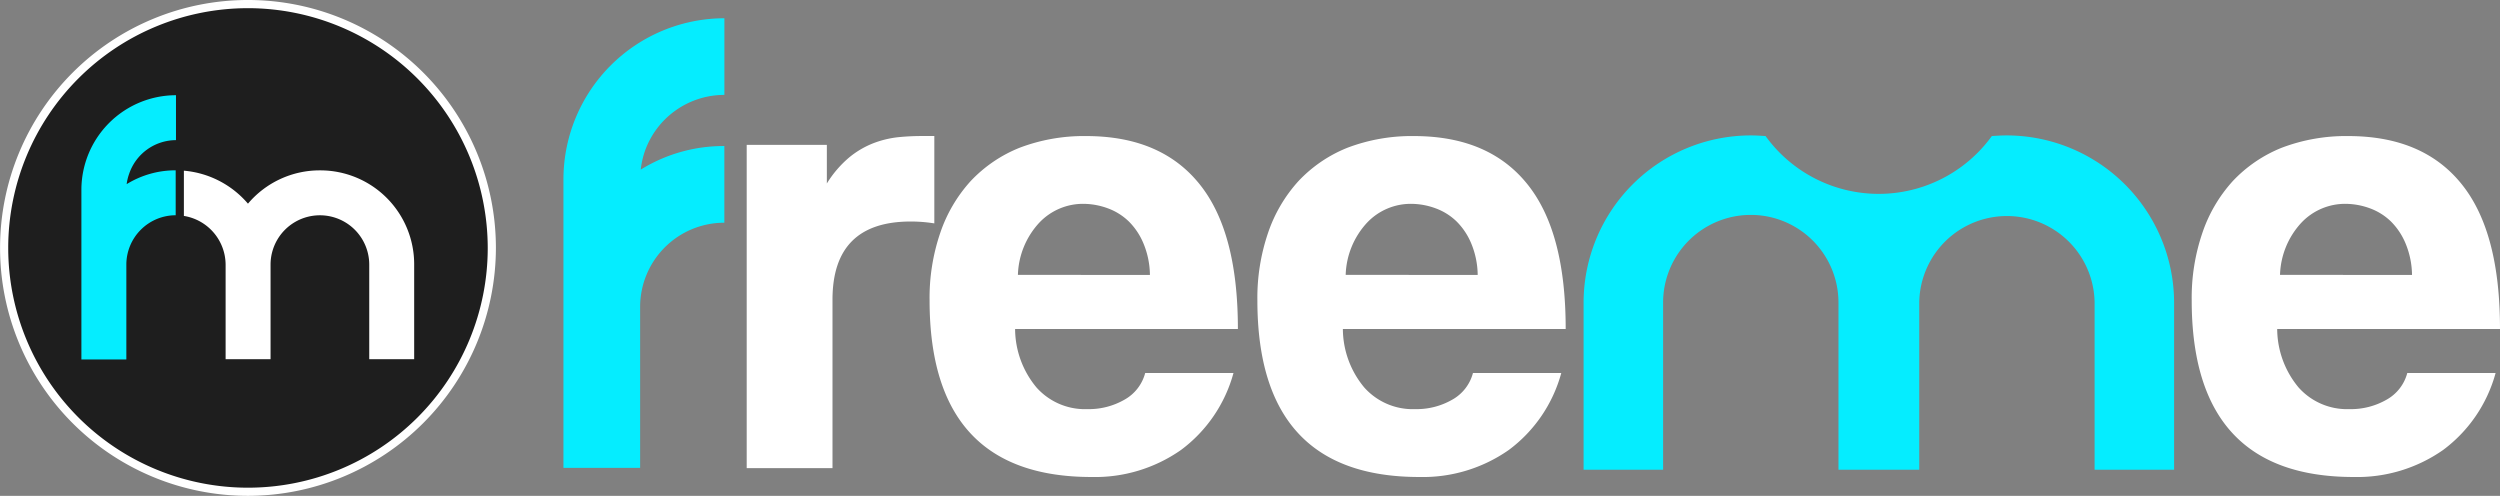
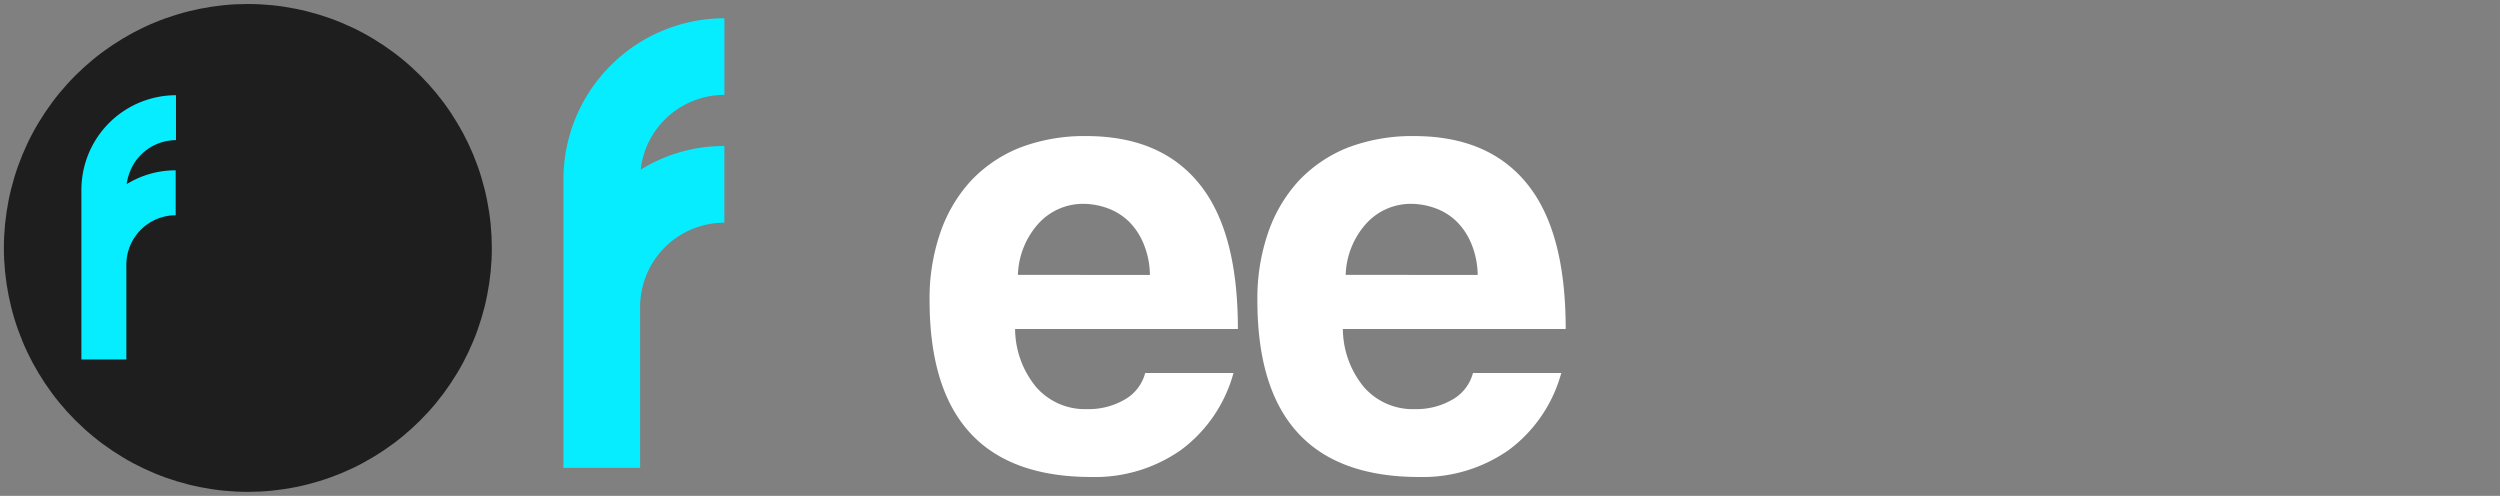
<svg xmlns="http://www.w3.org/2000/svg" width="167.755" height="33.272" viewBox="0 0 167.755 33.272">
  <rect x="0" y="0" width="167.755" height="33.272" fill="#808080" stroke="none" />
  <g id="logo-freeme-web-1" transform="translate(-196.184 -491.395)">
-     <path id="Trazado_1" data-name="Trazado 1" d="M1875.994,632.621c-.337,0-.674.021-.991.042a9.367,9.367,0,0,1-15.183,0c-.337-.021-.654-.042-.992-.042a11.227,11.227,0,0,0-11.219,11.217v11.217h5.336V643.838a5.883,5.883,0,0,1,11.767,0v11.217h5.42V643.838a5.884,5.884,0,0,1,11.767,0v11.217h5.335V643.838A11.244,11.244,0,0,0,1875.994,632.621Zm0,0" transform="translate(-1545.163 -132.139)" fill="#05edff" />
    <path id="Trazado_2" data-name="Trazado 2" d="M789.242,519.38a5.654,5.654,0,0,1,5.356-3.837V510.4a10.817,10.817,0,0,0-10.8,10.8V540.57h5.146v-10.8a5.651,5.651,0,0,1,5.651-5.651v-5.145a10.547,10.547,0,0,0-5.609,1.582A5.622,5.622,0,0,1,789.242,519.38Zm0,0" transform="translate(-549.806 -17.78)" fill="#05edff" />
-     <path id="Trazado_3" data-name="Trazado 3" d="M974.867,655.585V633.867h5.378v2.593a7.272,7.272,0,0,1,1.476-1.729,5.948,5.948,0,0,1,1.582-.949,6.652,6.652,0,0,1,1.666-.422,15.534,15.534,0,0,1,1.729-.085h.759v5.862a10.012,10.012,0,0,0-1.582-.126q-5.251,0-5.251,5.25v11.3h-5.757Zm0,0" transform="translate(-728.578 -132.752)" fill="#fff" />
    <path id="Trazado_4" data-name="Trazado 4" d="M1171.346,646.223a6.181,6.181,0,0,0,1.434,3.922,4.355,4.355,0,0,0,3.416,1.455,4.8,4.8,0,0,0,2.488-.633,2.887,2.887,0,0,0,1.392-1.792H1186a9.55,9.55,0,0,1-3.522,5.166,10.048,10.048,0,0,1-6.01,1.813q-10.85,0-10.86-11.829a13.485,13.485,0,0,1,.717-4.554,9.857,9.857,0,0,1,2.046-3.479,9.2,9.2,0,0,1,3.289-2.235,12.147,12.147,0,0,1,4.45-.78c3.353,0,5.883,1.075,7.613,3.226s2.573,5.376,2.573,9.72Zm9.047-3.626a5.643,5.643,0,0,0-.422-2.087,4.528,4.528,0,0,0-.991-1.5,4,4,0,0,0-1.413-.885,4.8,4.8,0,0,0-1.624-.3,4.038,4.038,0,0,0-2.974,1.265,5.384,5.384,0,0,0-1.434,3.5Zm0,0" transform="translate(-907.047 -132.752)" fill="#fff" />
    <path id="Trazado_5" data-name="Trazado 5" d="M1513.166,646.223a6.181,6.181,0,0,0,1.434,3.922,4.355,4.355,0,0,0,3.416,1.455,4.8,4.8,0,0,0,2.488-.633,2.887,2.887,0,0,0,1.392-1.792h5.926a9.55,9.55,0,0,1-3.522,5.166,10.048,10.048,0,0,1-6.01,1.813q-10.85,0-10.86-11.829a13.5,13.5,0,0,1,.717-4.554,9.867,9.867,0,0,1,2.046-3.479,9.2,9.2,0,0,1,3.29-2.235,12.141,12.141,0,0,1,4.449-.78c3.353,0,5.883,1.075,7.613,3.226s2.573,5.376,2.573,9.72Zm9.047-3.626a5.655,5.655,0,0,0-.422-2.087,4.519,4.519,0,0,0-.991-1.5,3.993,3.993,0,0,0-1.413-.885,4.8,4.8,0,0,0-1.624-.3,4.038,4.038,0,0,0-2.974,1.265,5.386,5.386,0,0,0-1.434,3.5Zm0,0" transform="translate(-1226.873 -132.752)" fill="#fff" />
-     <path id="Trazado_6" data-name="Trazado 6" d="M2487.506,646.223a6.181,6.181,0,0,0,1.434,3.922,4.356,4.356,0,0,0,3.416,1.455,4.8,4.8,0,0,0,2.488-.633,2.886,2.886,0,0,0,1.392-1.792h5.926a9.55,9.55,0,0,1-3.522,5.166,10.047,10.047,0,0,1-6.01,1.813q-10.849,0-10.86-11.829a13.482,13.482,0,0,1,.717-4.554,9.857,9.857,0,0,1,2.045-3.479,9.21,9.21,0,0,1,3.289-2.235,12.147,12.147,0,0,1,4.45-.78c3.353,0,5.883,1.075,7.613,3.226s2.573,5.376,2.573,9.72Zm9.047-3.626a5.66,5.66,0,0,0-.422-2.087,4.53,4.53,0,0,0-.991-1.5,3.991,3.991,0,0,0-1.413-.885,4.8,4.8,0,0,0-1.623-.3,4.038,4.038,0,0,0-2.974,1.265,5.382,5.382,0,0,0-1.434,3.5Zm0,0" transform="translate(-2138.518 -132.752)" fill="#fff" />
    <path id="Trazado_7" data-name="Trazado 7" d="M233.173,512.014q0,.4-.02.8t-.059.8q-.04.4-.1.8t-.138.791q-.078.394-.176.784t-.214.774q-.117.384-.252.762t-.289.749q-.154.371-.326.734t-.361.717q-.189.354-.4.7t-.43.678q-.223.334-.463.657t-.494.633q-.255.311-.525.608t-.554.582q-.284.284-.582.554t-.608.525q-.31.255-.633.494t-.657.462q-.334.223-.679.43t-.7.4q-.354.19-.717.361t-.734.326q-.371.153-.75.289t-.763.252q-.385.116-.774.214t-.784.176q-.394.079-.791.137t-.8.1q-.4.04-.8.059t-.8.02q-.4,0-.8-.02t-.8-.059q-.4-.039-.8-.1t-.791-.137q-.394-.078-.784-.176t-.774-.214q-.385-.117-.763-.252t-.749-.289q-.371-.154-.734-.326t-.717-.361q-.354-.189-.7-.4t-.679-.43q-.334-.223-.657-.462t-.633-.494q-.311-.255-.608-.525t-.582-.554q-.284-.284-.554-.582t-.525-.608q-.255-.31-.494-.633t-.462-.657q-.223-.334-.43-.678t-.4-.7q-.189-.354-.361-.717t-.325-.734q-.153-.371-.289-.749t-.252-.762q-.117-.385-.214-.774t-.176-.784q-.078-.394-.137-.791t-.1-.8q-.039-.4-.059-.8t-.02-.8q0-.4.02-.8t.059-.8q.04-.4.1-.8t.137-.791q.078-.394.176-.783t.214-.774q.116-.384.252-.763t.289-.749q.154-.371.325-.734t.361-.717q.189-.354.4-.7t.43-.679q.223-.334.462-.657t.494-.633q.255-.31.525-.608t.554-.582q.284-.284.582-.554t.608-.525q.31-.255.633-.494t.657-.462q.334-.223.679-.43t.7-.4q.354-.189.717-.361t.734-.325q.371-.154.749-.289t.763-.252q.384-.117.774-.214t.784-.176q.394-.078.791-.137t.8-.1q.4-.04.8-.059t.8-.02q.4,0,.8.02t.8.059q.4.039.8.1t.791.137q.394.078.784.176t.774.214q.385.117.763.252t.75.289q.371.154.734.325t.717.361q.354.19.7.4t.679.43q.334.223.657.462t.633.494q.311.255.608.525t.582.554q.284.284.554.582t.525.608q.255.311.494.633t.463.657q.223.334.43.679t.4.7q.189.354.361.717t.326.734q.153.371.289.749t.252.763q.116.385.214.774t.176.783q.078.394.138.791t.1.8q.039.4.059.8T233.173,512.014Zm0,0" transform="translate(-3.987 -3.983)" fill="#1e1e1e" />
-     <path id="Trazado_8" data-name="Trazado 8" d="M212.822,524.667a16.636,16.636,0,1,1,16.638-16.636A16.657,16.657,0,0,1,212.822,524.667Zm0-32.723a16.088,16.088,0,1,0,16.09,16.087A16.109,16.109,0,0,0,212.822,491.943Zm0,0" transform="translate(0 0)" fill="#fff" />
-     <path id="Trazado_9" data-name="Trazado 9" d="M397.037,669a6.3,6.3,0,0,0-4.829,2.235,6.362,6.362,0,0,0-4.3-2.214v3.036a3.33,3.33,0,0,1,2.8,3.268v6.347h3.016v-6.347a3.311,3.311,0,0,1,6.622,0v6.347h3.015v-6.347A6.3,6.3,0,0,0,397.037,669Zm0,0" transform="translate(-179.385 -166.173)" fill="#fff" />
    <path id="Trazado_10" data-name="Trazado 10" d="M284.271,595.951a3.328,3.328,0,0,1,3.142-2.256V590.68a6.353,6.353,0,0,0-6.347,6.347v11.386h3.016v-6.368a3.316,3.316,0,0,1,3.311-3.31v-3.015a6.232,6.232,0,0,0-3.29.928A3.372,3.372,0,0,1,284.271,595.951Zm0,0" transform="translate(-79.42 -92.896)" fill="#05edff" />
  </g>
</svg>